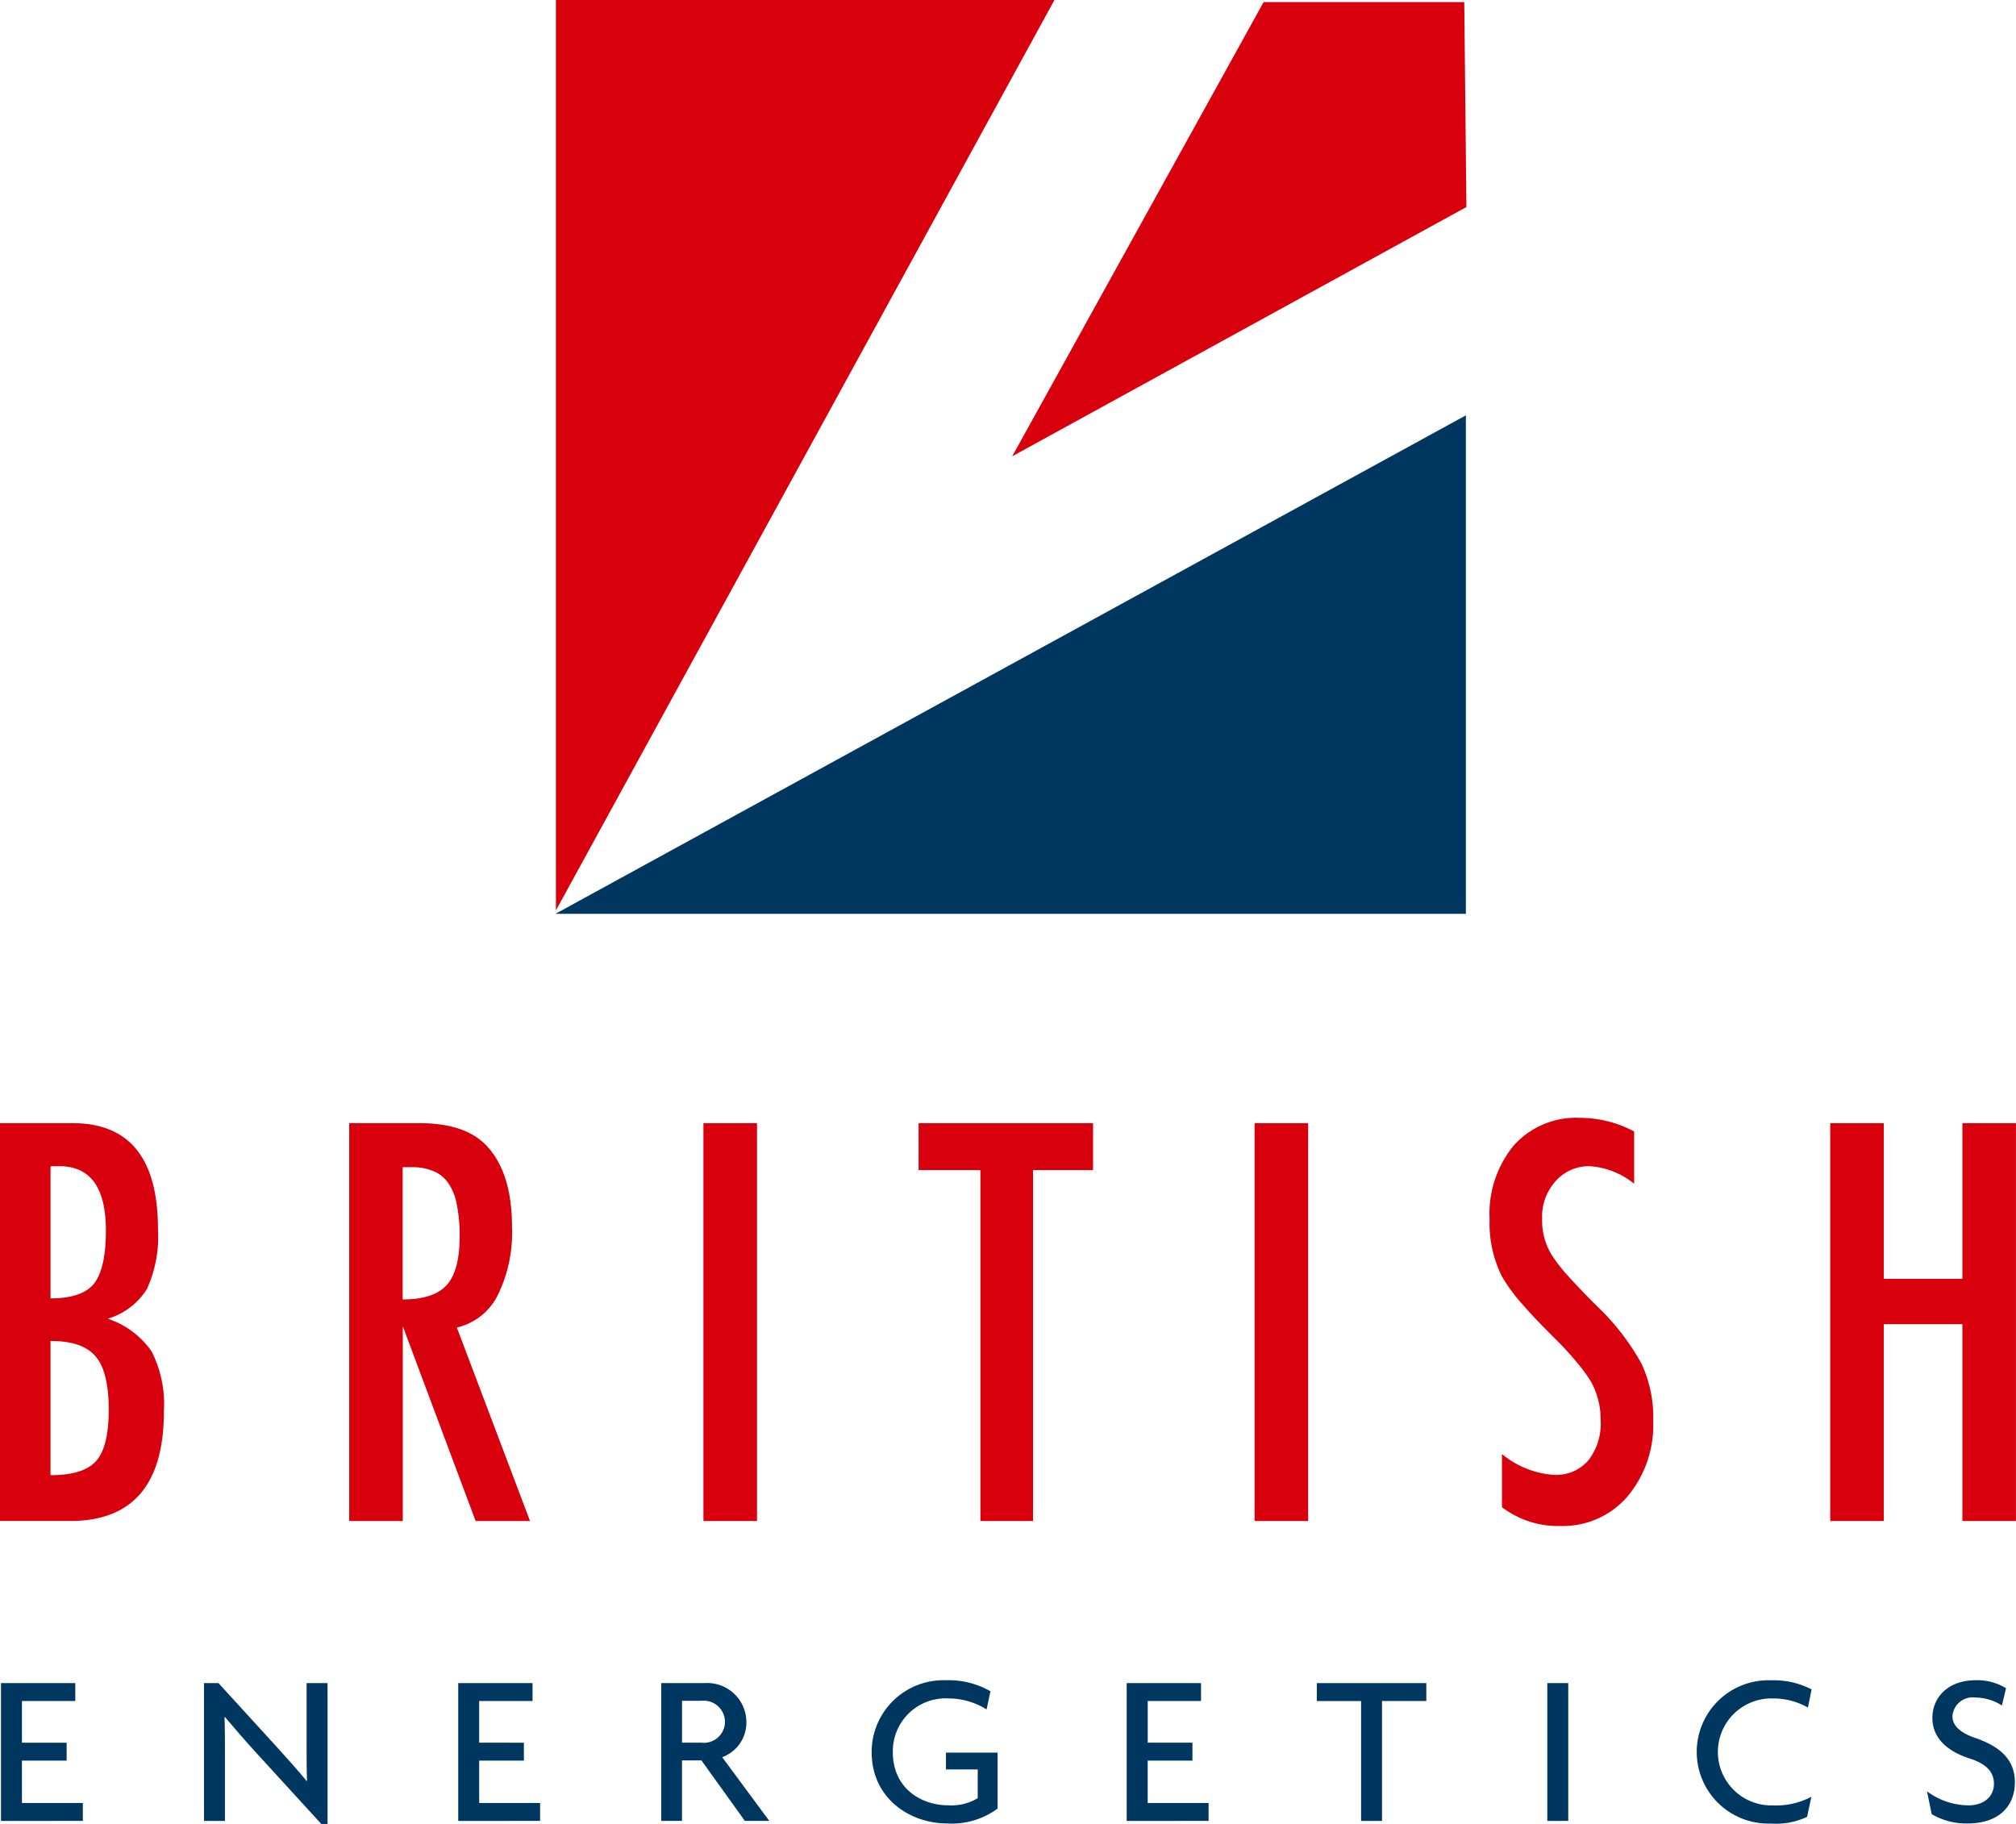
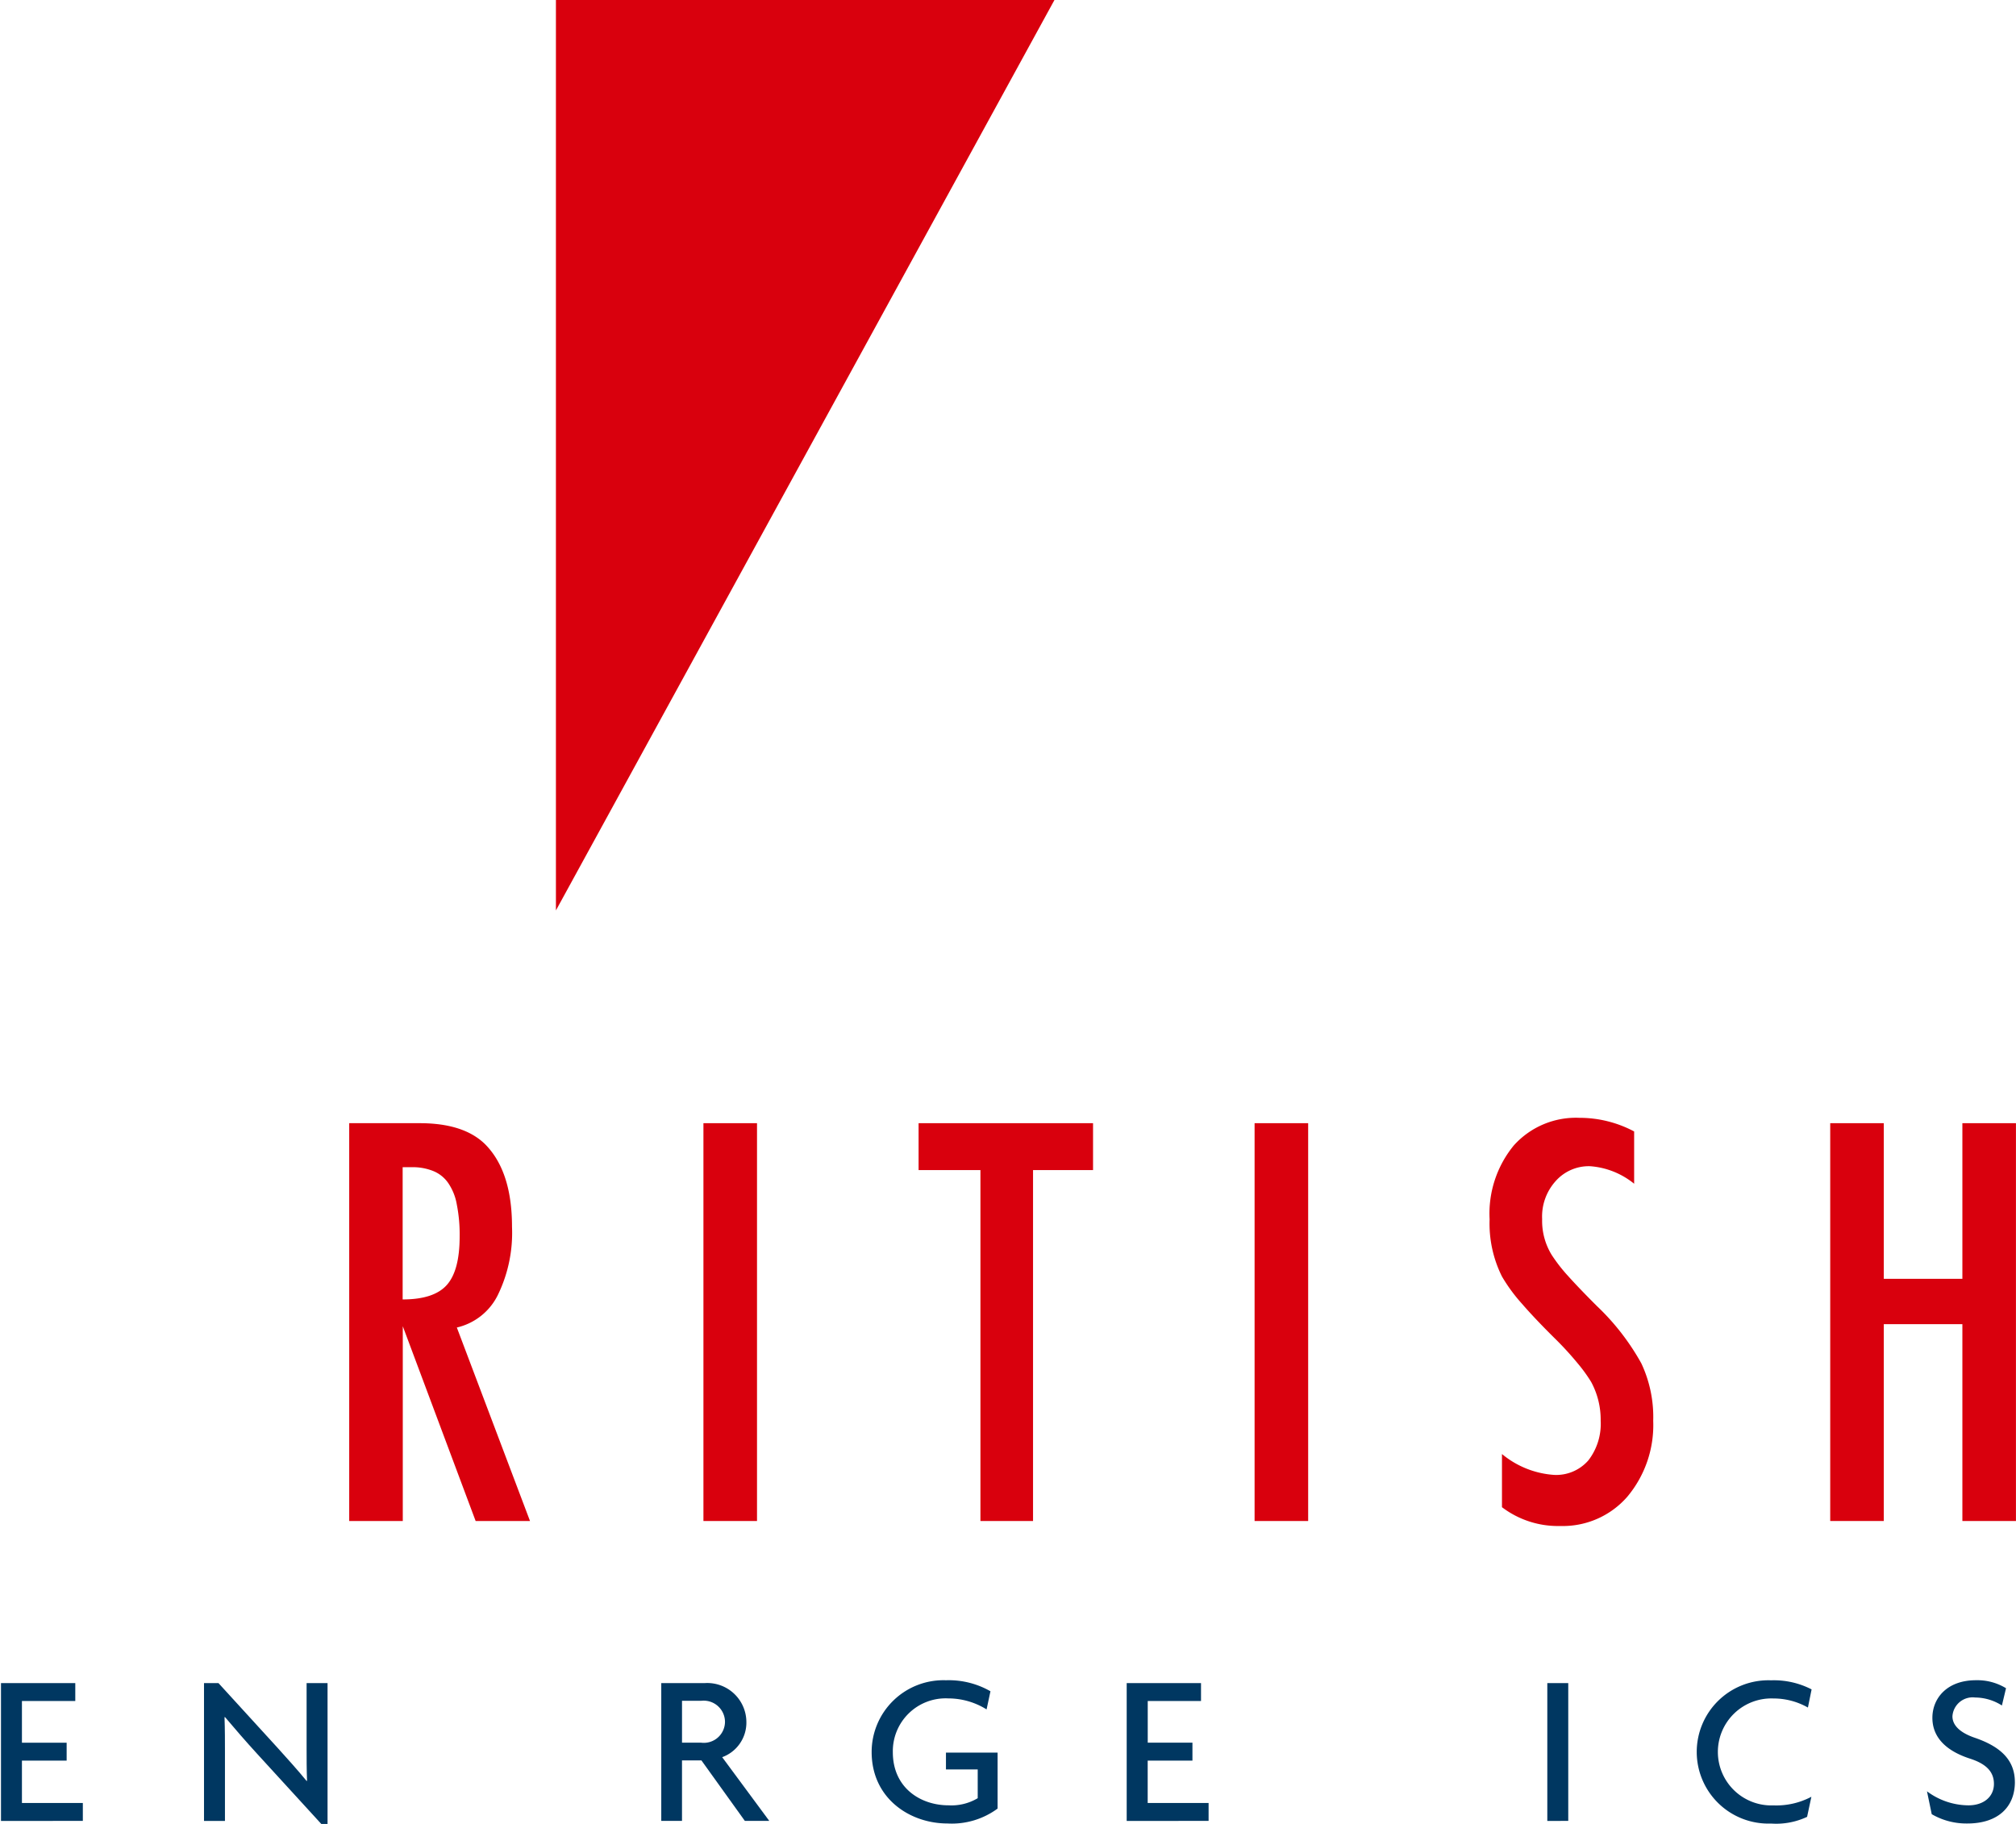
<svg xmlns="http://www.w3.org/2000/svg" width="188.144" height="170.226" viewBox="0 0 188.144 170.226">
  <g id="Logo" transform="translate(-870 -460)">
    <g id="Group_3" data-name="Group 3" transform="translate(870.092 616.819)">
      <path id="Path_11" data-name="Path 11" d="M877.726,621.659v-1.673h-5.684v-3.952h4.173v-1.674h-4.173v-3.89h4.979V608.8h-6.934v12.862Z" transform="translate(-870.087 -608.535)" fill="#003761" />
      <path id="Path_12" data-name="Path 12" d="M899.612,621.942V608.8h-1.955v6.089c0,.927,0,2.035.041,3.024l-.041.02c-.785-.969-1.955-2.257-2.7-3.085l-5.524-6.048h-1.351v12.862h1.955v-6.452c0-.967,0-2.055-.04-3.224l.04-.021c.886,1.049,2,2.338,2.963,3.387l6.028,6.592Z" transform="translate(-869.135 -608.535)" fill="#003761" />
-       <path id="Path_13" data-name="Path 13" d="M918.255,621.659v-1.673H912.57v-3.952h4.173v-1.674H912.57v-3.89h4.98V608.8h-6.935v12.862Z" transform="translate(-867.942 -608.535)" fill="#003761" />
      <path id="Path_14" data-name="Path 14" d="M938.691,621.659l-4.395-5.947a3.433,3.433,0,0,0,2.258-3.306,3.652,3.652,0,0,0-3.871-3.609h-4.072v12.862h1.935v-5.645h1.814l4.052,5.645Zm-4.133-9.253a1.975,1.975,0,0,1-2.218,1.954h-1.793V610.45h1.793a1.988,1.988,0,0,1,2.218,1.956Z" transform="translate(-866.99 -608.535)" fill="#003761" fill-rule="evenodd" />
      <path id="Path_15" data-name="Path 15" d="M959.012,620.523V615.3h-4.819v1.571h2.964v2.682a4.788,4.788,0,0,1-2.722.665c-2.621,0-5.2-1.633-5.2-4.959a4.932,4.932,0,0,1,5.181-5.019,6.759,6.759,0,0,1,3.568,1.028l.362-1.694a7.818,7.818,0,0,0-4.153-1.028,6.7,6.7,0,0,0-6.935,6.693c0,4.354,3.589,6.673,7.056,6.673a7.2,7.2,0,0,0,4.7-1.392Z" transform="translate(-866.003 -608.548)" fill="#003761" />
      <path id="Path_16" data-name="Path 16" d="M977.508,621.659v-1.673h-5.685v-3.952H976v-1.674h-4.172v-3.89H976.8V608.8h-6.936v12.862Z" transform="translate(-864.807 -608.535)" fill="#003761" />
-       <path id="Path_17" data-name="Path 17" d="M996.935,610.47V608.8h-10.22v1.673h4.133v11.189H992.8V610.47Z" transform="translate(-863.915 -608.535)" fill="#003761" />
      <path id="Path_18" data-name="Path 18" d="M1009.1,621.659V608.8h-1.955v12.862Z" transform="translate(-862.834 -608.535)" fill="#003761" />
      <path id="Path_19" data-name="Path 19" d="M1031.112,609.4a7.668,7.668,0,0,0-3.789-.848,6.688,6.688,0,1,0,0,13.367,6.774,6.774,0,0,0,3.366-.625l.4-1.874a7,7,0,0,1-3.547.805,4.993,4.993,0,1,1,0-9.979,6.507,6.507,0,0,1,3.224.847l.343-1.693Z" transform="translate(-862.133 -608.548)" fill="#003761" />
      <path id="Path_20" data-name="Path 20" d="M1049,618.044c0-2.179-1.511-3.367-3.75-4.134-1.351-.463-2.076-1.149-2.076-2a1.889,1.889,0,0,1,2.117-1.754,4.707,4.707,0,0,1,2.5.745l.384-1.612a5.151,5.151,0,0,0-2.8-.746c-2.742,0-4.072,1.714-4.072,3.508,0,1.773,1.21,3.064,3.506,3.809,1.553.5,2.238,1.251,2.238,2.36,0,1.19-.948,2-2.378,2a6.539,6.539,0,0,1-3.871-1.31l.444,2.136a6.44,6.44,0,0,0,3.325.868c2.9,0,4.435-1.573,4.435-3.87Z" transform="translate(-861.054 -608.548)" fill="#003761" />
    </g>
    <g id="Group_2" data-name="Group 2" transform="translate(870 564.322)">
-       <path id="Path_4" data-name="Path 4" d="M870,559.558h6.781q7.96,0,7.96,9.884a11.743,11.743,0,0,1-1.034,5.6,6.471,6.471,0,0,1-3.655,2.766,8,8,0,0,1,4.112,3.078,10.927,10.927,0,0,1,1.131,5.579q0,10.22-8.754,10.22H870V559.558Zm4.714,16.353q2.909,0,4.039-1.348,1.129-1.417,1.131-4.977,0-6.011-4.328-6.012h-.6a.7.7,0,0,0-.24.024v12.313Zm0,16.5q3.077,0,4.256-1.322t1.178-4.787q0-3.558-1.227-4.977-1.2-1.442-4.207-1.443v12.529Z" transform="translate(-870 -559.054)" fill="#d9000d" fill-rule="evenodd" />
      <path id="Path_5" data-name="Path 5" d="M900.947,559.558h6.588q4.087,0,6.084,1.948,2.526,2.525,2.526,7.719a13.223,13.223,0,0,1-1.348,6.421,5.687,5.687,0,0,1-3.8,2.982l6.829,18.06h-5.074l-6.8-18.18v18.18h-5V559.558Zm5,16.449q2.909,0,4.112-1.347t1.2-4.545a14.276,14.276,0,0,0-.264-2.958,5.069,5.069,0,0,0-.794-2,3.112,3.112,0,0,0-1.4-1.131,5.116,5.116,0,0,0-2.02-.36h-.841v12.336Z" transform="translate(-868.362 -559.054)" fill="#d9000d" fill-rule="evenodd" />
      <path id="Path_6" data-name="Path 6" d="M932.349,559.558h5v37.129h-5V559.558Z" transform="translate(-866.701 -559.054)" fill="#d9000d" />
      <path id="Path_7" data-name="Path 7" d="M951.419,559.558H967.7v4.377h-5.6v32.752H957.19V563.935h-5.771v-4.377Z" transform="translate(-865.691 -559.054)" fill="#d9000d" />
      <path id="Path_8" data-name="Path 8" d="M981.2,559.558h5v37.129h-5V559.558Z" transform="translate(-864.115 -559.054)" fill="#d9000d" />
      <path id="Path_9" data-name="Path 9" d="M1015.52,560.353v4.881a7.345,7.345,0,0,0-4.113-1.635,4.13,4.13,0,0,0-3.222,1.4,4.935,4.935,0,0,0-1.251,3.535,6.081,6.081,0,0,0,.891,3.343,15.14,15.14,0,0,0,1.49,1.924q1.058,1.178,2.719,2.838a22.251,22.251,0,0,1,4.159,5.363,11.789,11.789,0,0,1,1.107,5.363,10.406,10.406,0,0,1-2.429,7.094,7.978,7.978,0,0,1-6.228,2.718,8.633,8.633,0,0,1-5.458-1.755V590.46a8.511,8.511,0,0,0,4.856,1.948,3.986,3.986,0,0,0,3.2-1.347,5.563,5.563,0,0,0,1.155-3.7,7.392,7.392,0,0,0-.89-3.632,14.339,14.339,0,0,0-1.274-1.755,29.747,29.747,0,0,0-2.045-2.236q-1.9-1.875-3.15-3.319a15.518,15.518,0,0,1-1.851-2.525,11.055,11.055,0,0,1-1.155-5.338,10.028,10.028,0,0,1,2.261-6.9,7.793,7.793,0,0,1,6.132-2.573,10.825,10.825,0,0,1,5.1,1.274Z" transform="translate(-863.013 -559.079)" fill="#d9000d" />
      <path id="Path_10" data-name="Path 10" d="M1032.222,559.558h5v14.525h7.334V559.558h5v37.129h-5V578.315h-7.334v18.371h-5V559.558Z" transform="translate(-861.416 -559.054)" fill="#d9000d" />
    </g>
    <g id="Group_1" data-name="Group 1" transform="translate(921.828 460)">
      <path id="Path_1" data-name="Path 1" d="M919.275,544.971V460H965.8l-46.526,84.971Z" transform="translate(-919.221 -460)" fill="#d9000d" />
-       <path id="Path_2" data-name="Path 2" d="M919.224,543.341H1004.2V496.815l-84.972,46.526Z" transform="translate(-919.224 -458.052)" fill="#003761" />
-       <path id="Path_3" data-name="Path 3" d="M1001.906,460.187H983.179l-23.46,42.388,42.387-23.263-.2-19.124Z" transform="translate(-917.081 -459.99)" fill="#d9000d" />
    </g>
  </g>
</svg>